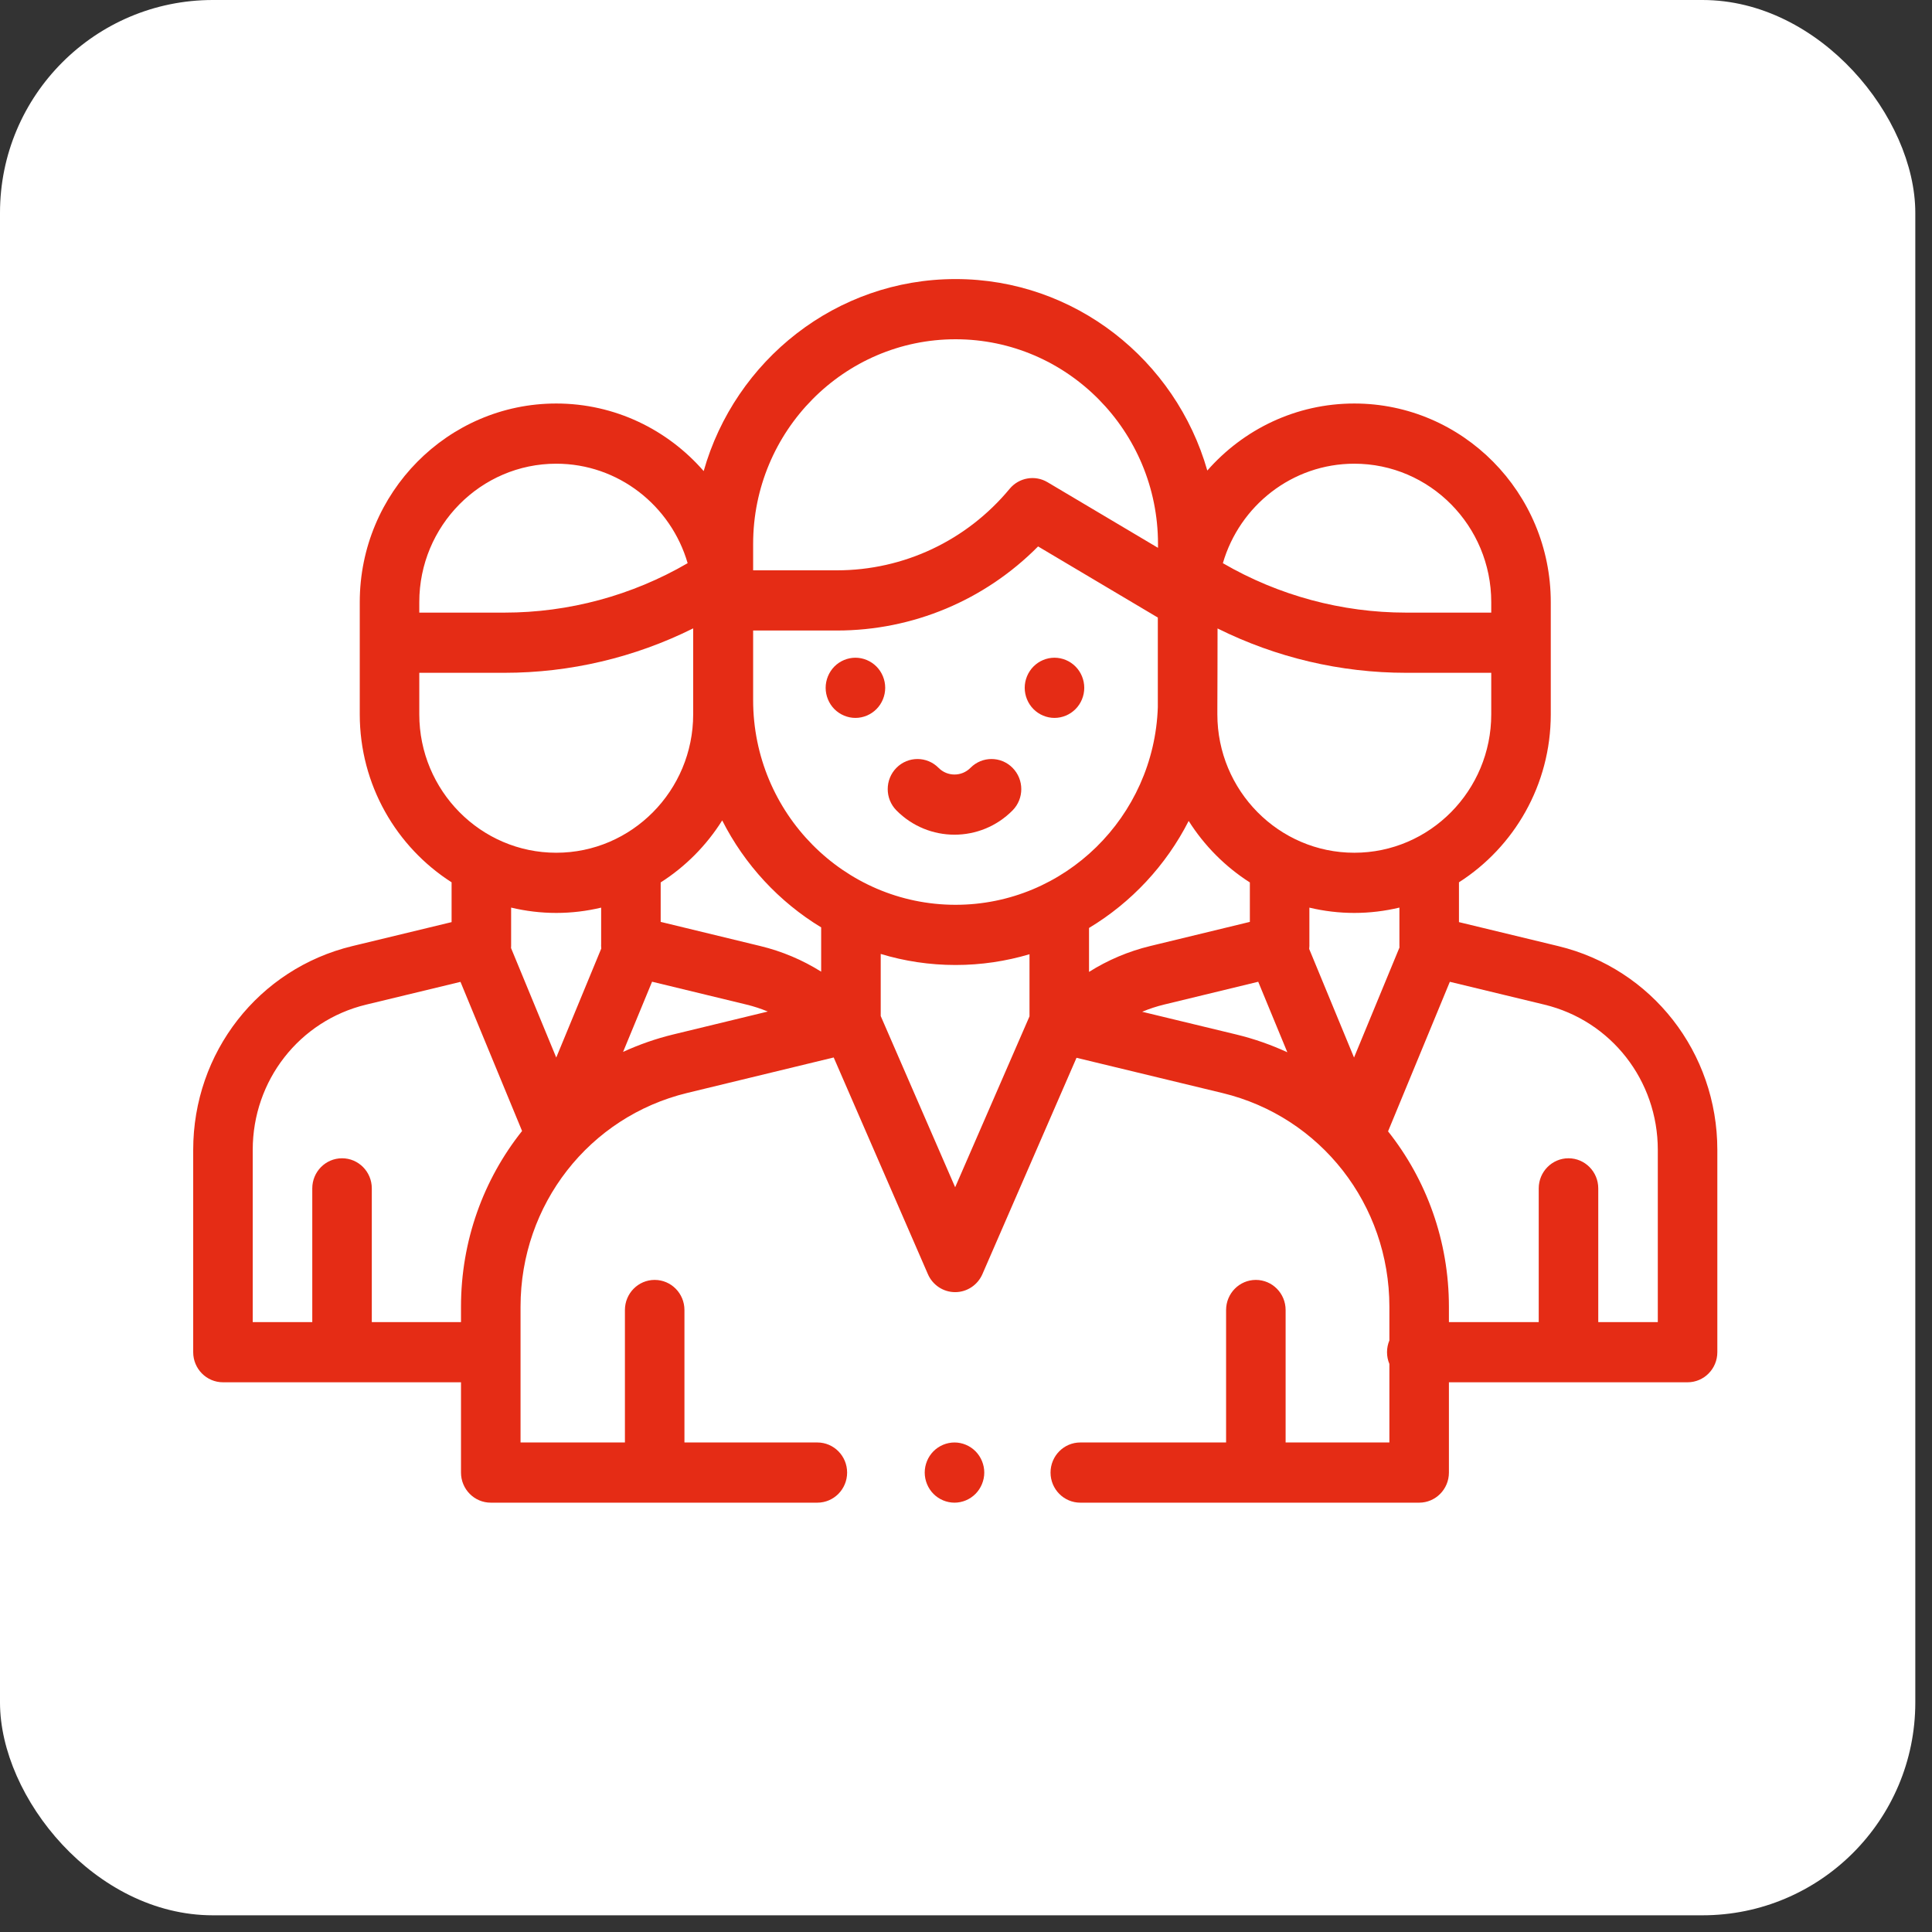
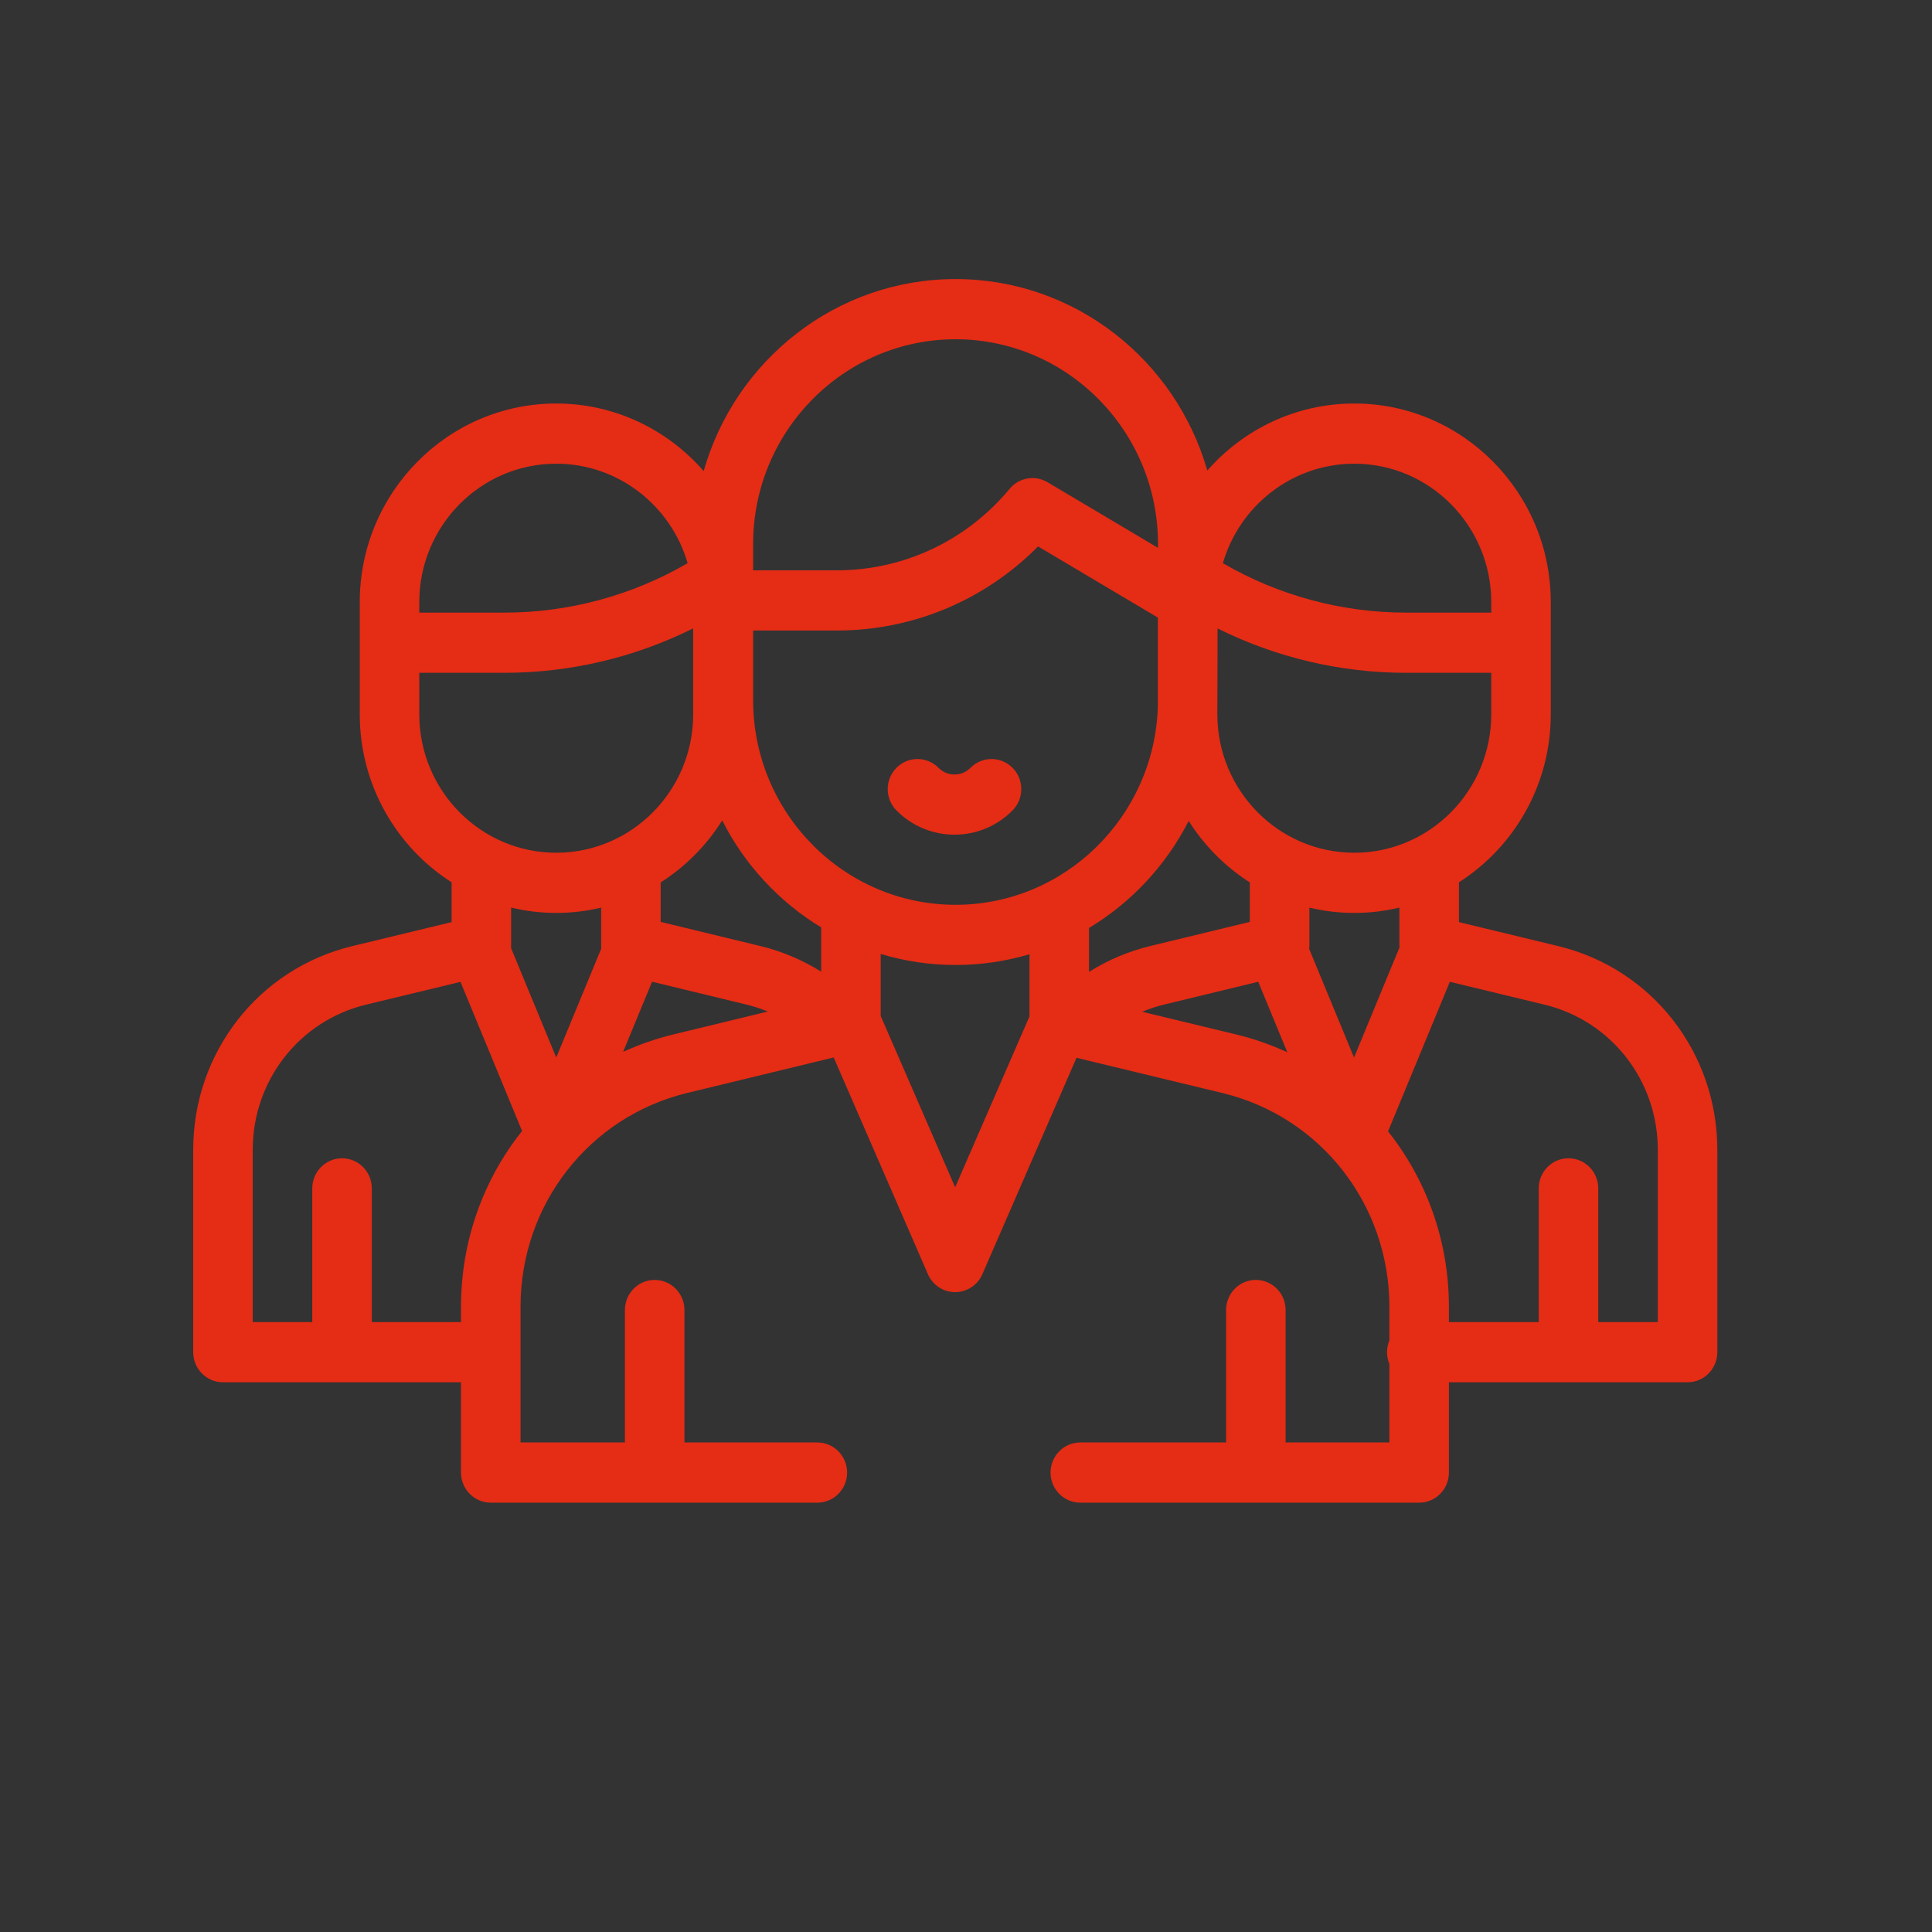
<svg xmlns="http://www.w3.org/2000/svg" width="90" height="90" viewBox="0 0 90 90" fill="none">
  <rect x="0" y="0" width="90" height="90" fill="#333333" stroke="none" />
-   <rect width="89.222" height="89.222" rx="9.914" fill="white" />
-   <path d="M45.444 67.607C45.186 67.346 44.829 67.196 44.464 67.196C44.099 67.196 43.741 67.346 43.483 67.607C43.225 67.867 43.077 68.229 43.077 68.598C43.077 68.966 43.225 69.328 43.483 69.589C43.741 69.85 44.099 70 44.464 70C44.829 70 45.186 69.85 45.444 69.589C45.702 69.328 45.851 68.966 45.851 68.598C45.851 68.229 45.702 67.867 45.444 67.607Z" fill="#E52C15" />
  <path d="M72.589 44.073L67.964 42.956V41.101C70.531 39.46 72.241 36.566 72.241 33.275V28.05C72.241 22.948 68.135 18.797 63.089 18.797C60.366 18.797 57.919 20.006 56.241 21.92C54.771 16.774 50.071 13 44.514 13H44.514C38.949 13 34.242 16.786 32.78 21.945C31.102 20.017 28.646 18.797 25.912 18.797C20.865 18.797 16.759 22.948 16.759 28.05V33.275C16.759 36.566 18.469 39.46 21.037 41.101V42.956L16.411 44.073C12.047 45.127 9 49.03 9 53.566V62.99C9 63.764 9.621 64.392 10.387 64.392H21.475V68.598C21.475 69.372 22.096 70 22.862 70H38.075C38.841 70 39.462 69.372 39.462 68.598C39.462 67.824 38.841 67.196 38.075 67.196H31.884V61.026C31.884 60.251 31.263 59.623 30.497 59.623C29.732 59.623 29.111 60.251 29.111 61.026V67.196H24.249V60.87C24.249 56.116 27.443 52.021 32.016 50.913L38.837 49.261L43.225 59.355C43.446 59.864 43.944 60.193 44.494 60.193H44.495C45.044 60.193 45.542 59.864 45.764 59.355L50.148 49.276L56.948 50.918C61.526 52.024 64.723 56.119 64.723 60.877V62.442C64.652 62.61 64.613 62.795 64.613 62.99C64.613 63.184 64.652 63.37 64.723 63.538V67.196H59.889V61.026C59.889 60.251 59.268 59.623 58.502 59.623C57.737 59.623 57.116 60.251 57.116 61.026V67.196H50.324C49.559 67.196 48.938 67.824 48.938 68.598C48.938 69.372 49.559 70 50.324 70H66.11C66.875 70 67.496 69.372 67.496 68.598V64.392H78.613C79.379 64.392 80 63.764 80 62.99V53.566C80 49.03 76.953 45.127 72.589 44.073ZM63.089 21.601C66.606 21.601 69.468 24.494 69.468 28.05V28.397V28.538H65.501C62.505 28.538 59.561 27.743 56.966 26.235C57.744 23.56 60.194 21.601 63.089 21.601ZM56.709 33.046C56.714 32.903 56.718 29.276 56.718 29.276C59.444 30.632 62.449 31.342 65.501 31.342H69.468V33.275C69.468 36.831 66.606 39.724 63.089 39.724C59.571 39.724 56.709 36.831 56.709 33.275V33.046ZM35.084 25.338C35.084 20.081 39.315 15.804 44.514 15.804C49.714 15.804 53.944 20.081 53.944 25.338V25.52L48.797 22.463C48.214 22.116 47.467 22.247 47.032 22.772C45.032 25.184 42.1 26.568 38.986 26.568H35.084V25.338ZM19.532 28.397V28.05C19.532 24.494 22.394 21.601 25.912 21.601C28.806 21.601 31.256 23.56 32.033 26.235C29.439 27.743 26.495 28.538 23.499 28.538H19.532V28.397ZM19.532 33.275V31.342H23.499C26.554 31.342 29.562 30.631 32.291 29.272V33.275C32.291 36.831 29.429 39.724 25.912 39.724C22.394 39.724 19.532 36.831 19.532 33.275ZM21.475 60.87V61.588H17.32V55.359C17.32 54.585 16.699 53.957 15.934 53.957C15.168 53.957 14.547 54.585 14.547 55.359V61.588H11.773V53.566C11.773 50.333 13.945 47.551 17.055 46.8L21.451 45.739L24.32 52.686C22.525 54.94 21.475 57.796 21.475 60.87ZM25.912 49.264L23.806 44.163C23.808 44.13 23.81 44.096 23.81 44.062V42.279C24.485 42.44 25.188 42.528 25.912 42.528C26.631 42.528 27.331 42.441 28.004 42.281V43.974C28.002 44 28.002 44.026 28.002 44.053C28.002 44.097 28.006 44.141 28.01 44.185L25.912 49.264ZM31.37 48.187C30.551 48.385 29.769 48.661 29.026 49.001L30.376 45.732L34.773 46.797C35.114 46.879 35.446 46.989 35.768 47.121L31.37 48.187ZM38.253 45.264C37.383 44.718 36.428 44.314 35.419 44.07L30.777 42.945V41.107C31.932 40.371 32.912 39.382 33.643 38.218C34.688 40.283 36.293 42.012 38.253 43.201V45.264ZM47.958 47.346L44.495 55.307L41.027 47.33V44.438C42.132 44.773 43.303 44.953 44.514 44.953C45.709 44.953 46.865 44.777 47.958 44.452V47.346ZM44.514 42.149C39.314 42.149 35.084 37.872 35.084 32.615V29.372H38.986C42.526 29.372 45.88 27.958 48.358 25.455L53.936 28.768V32.944C53.764 38.049 49.605 42.149 44.514 42.149ZM50.731 43.228C52.703 42.042 54.319 40.312 55.373 38.242C56.102 39.396 57.077 40.376 58.223 41.107V42.945L53.581 44.07C52.566 44.316 51.606 44.724 50.731 45.275V43.228ZM57.593 48.191L53.207 47.132C53.537 46.994 53.877 46.882 54.227 46.797L58.613 45.734L59.969 49.019C59.217 48.672 58.423 48.392 57.593 48.191ZM60.987 44.206C60.993 44.155 60.997 44.103 60.997 44.052C60.997 44.039 60.997 44.026 60.996 44.013V42.281C61.669 42.441 62.369 42.528 63.089 42.528C63.812 42.528 64.515 42.44 65.19 42.279V44.062C65.19 44.088 65.192 44.113 65.193 44.138L63.076 49.264L60.987 44.206ZM77.227 61.588H74.453V55.359C74.453 54.585 73.832 53.957 73.066 53.957C72.301 53.957 71.68 54.585 71.68 55.359V61.588H67.496V60.877C67.496 57.807 66.45 54.955 64.661 52.703L67.539 45.736L71.945 46.8C75.055 47.551 77.227 50.333 77.227 53.566V61.588Z" fill="#E52C15" />
-   <path d="M40.829 31.05C40.571 30.789 40.214 30.639 39.849 30.639C39.484 30.639 39.126 30.789 38.868 31.05C38.611 31.311 38.462 31.672 38.462 32.041C38.462 32.41 38.61 32.772 38.868 33.032C39.127 33.293 39.484 33.443 39.849 33.443C40.215 33.443 40.571 33.293 40.829 33.032C41.089 32.772 41.236 32.41 41.236 32.041C41.236 31.672 41.089 31.311 40.829 31.05Z" fill="#E52C15" />
-   <path d="M50.102 31.05C49.845 30.789 49.487 30.639 49.122 30.639C48.757 30.639 48.4 30.789 48.142 31.05C47.884 31.311 47.735 31.672 47.735 32.041C47.735 32.41 47.884 32.772 48.142 33.032C48.4 33.293 48.757 33.443 49.122 33.443C49.487 33.443 49.845 33.293 50.102 33.032C50.362 32.772 50.509 32.41 50.509 32.041C50.509 31.672 50.362 31.311 50.102 31.05Z" fill="#E52C15" />
  <path d="M47.169 35.769C46.627 35.221 45.75 35.221 45.208 35.769C44.798 36.184 44.131 36.184 43.721 35.769C43.179 35.221 42.301 35.221 41.759 35.769C41.218 36.316 41.218 37.204 41.759 37.752C42.505 38.506 43.485 38.883 44.464 38.883C45.444 38.883 46.423 38.506 47.169 37.752C47.711 37.204 47.711 36.316 47.169 35.769Z" fill="#E52C15" />
</svg>